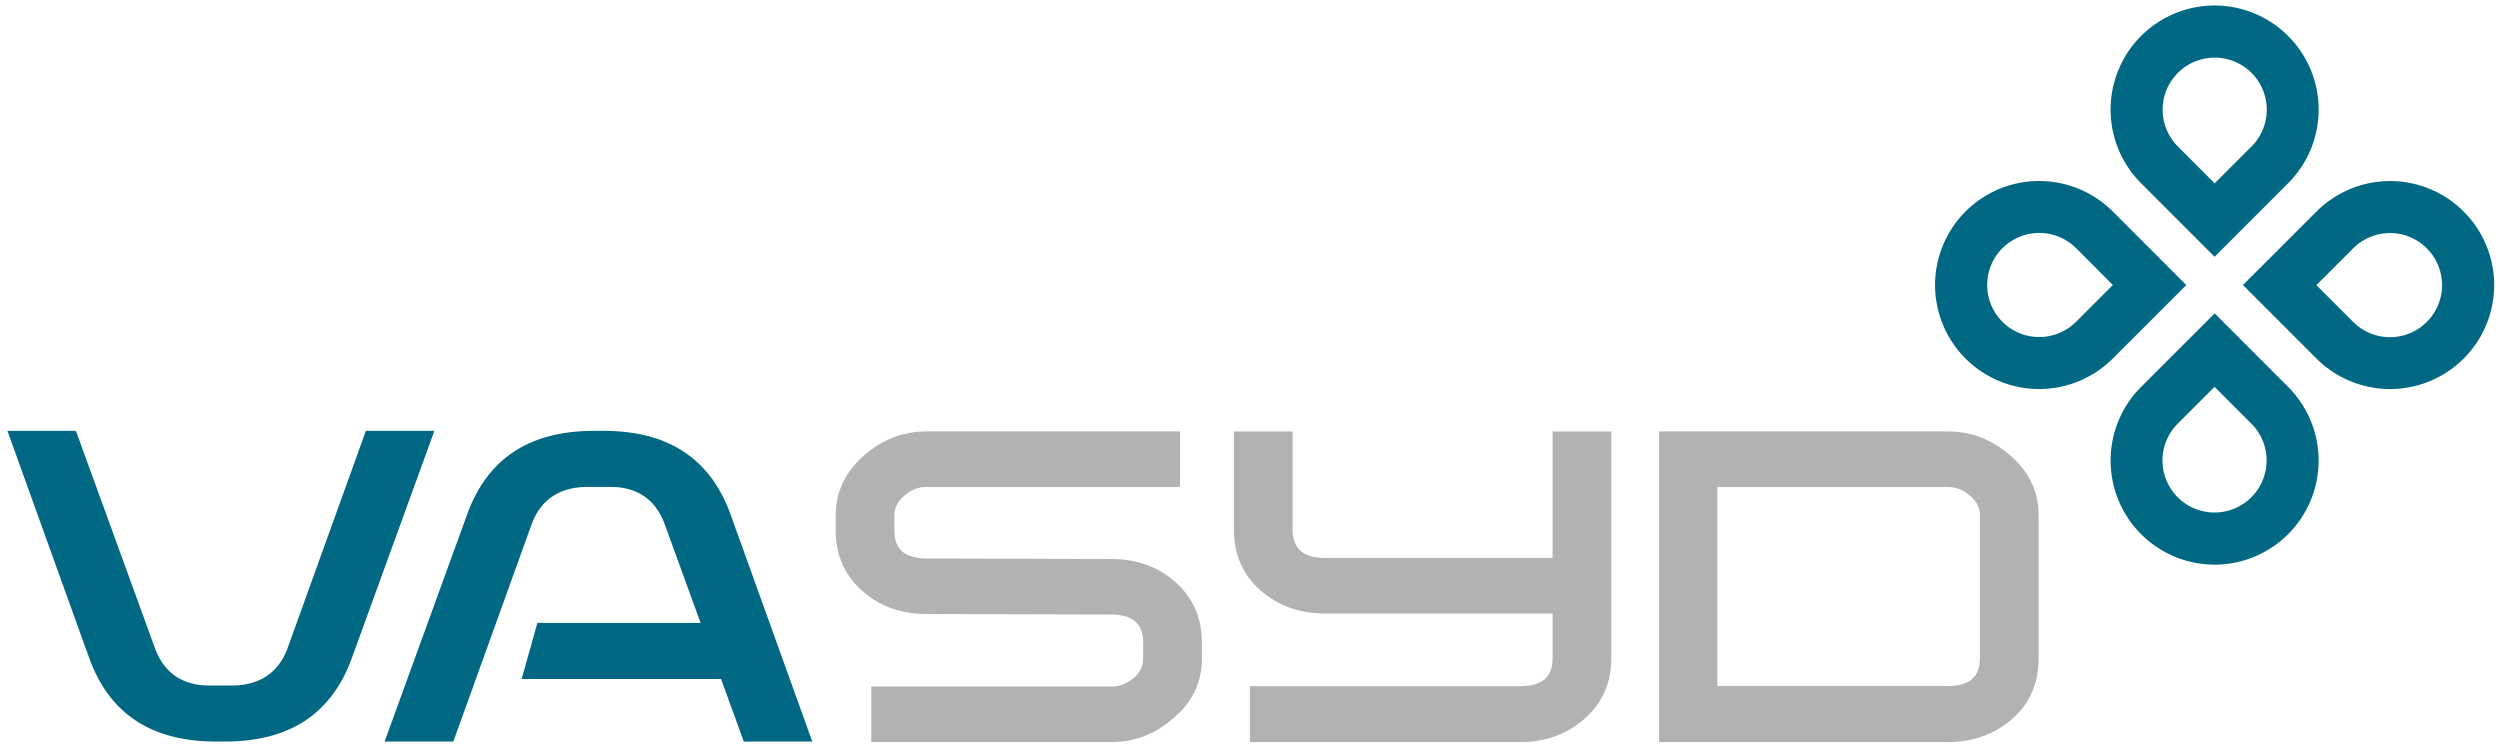
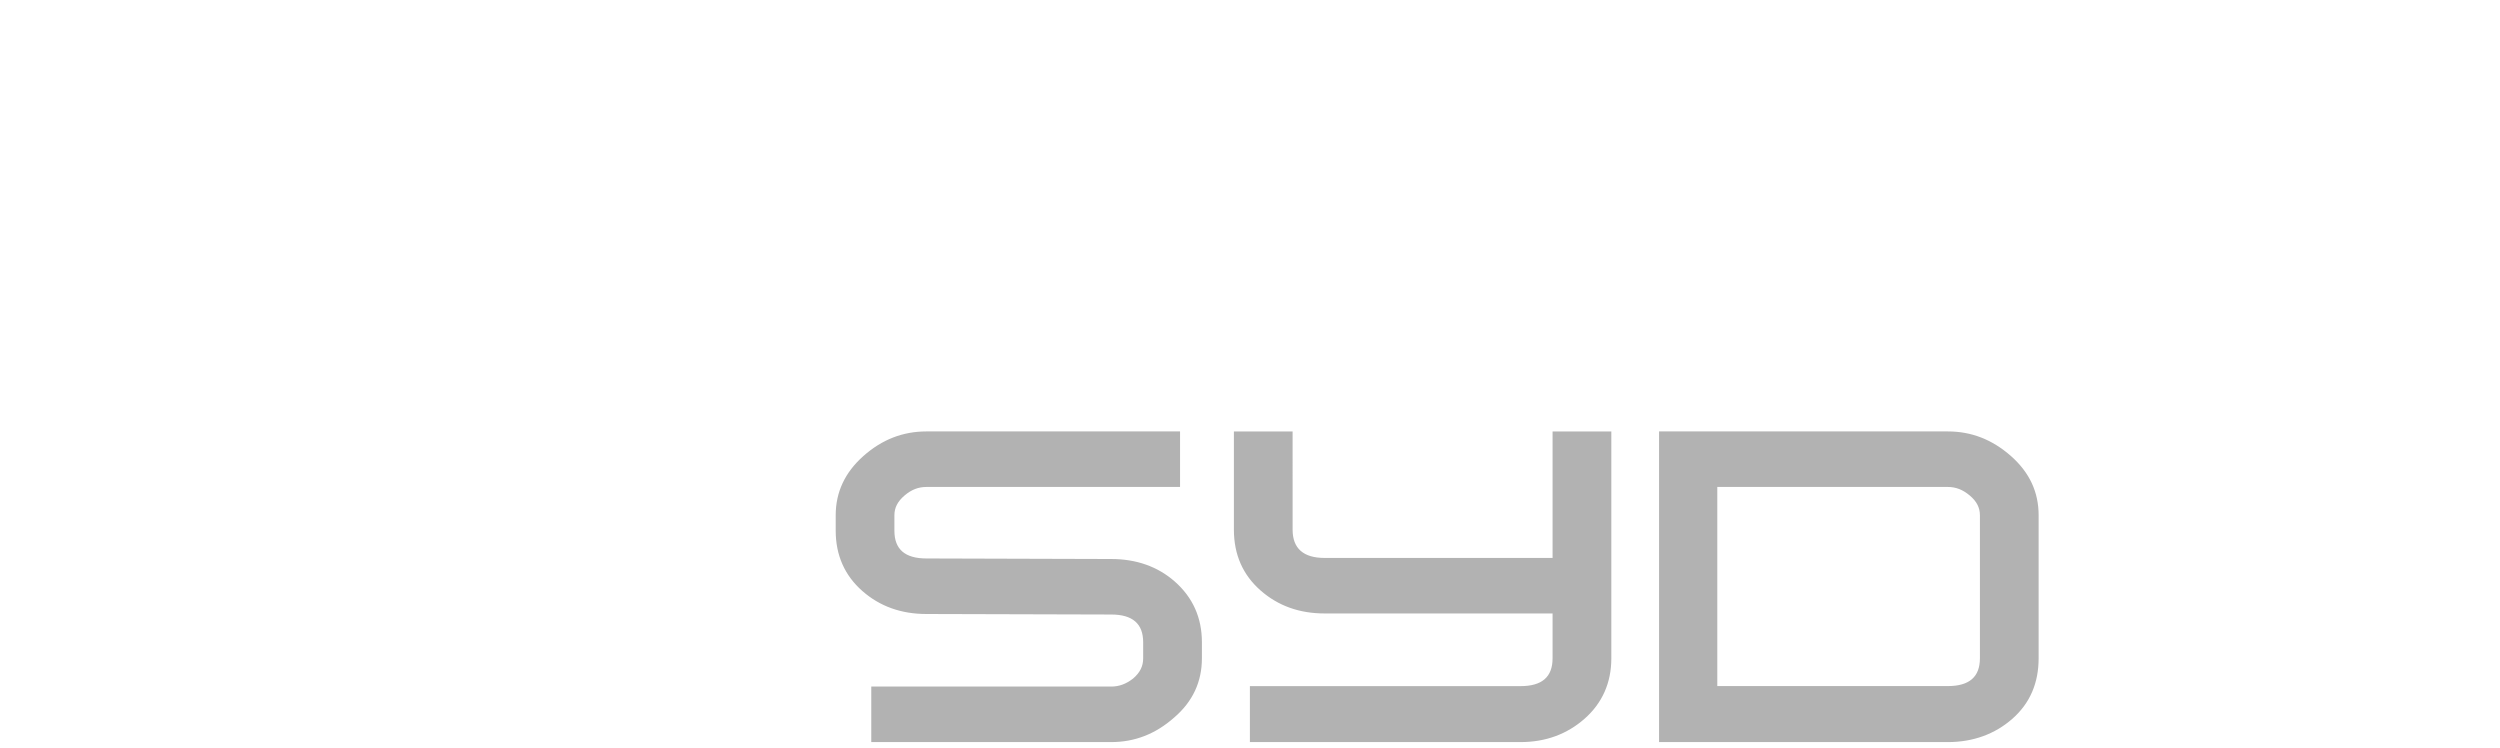
<svg xmlns="http://www.w3.org/2000/svg" xmlns:xlink="http://www.w3.org/1999/xlink" class="a-icon__asset" title="" width="1921" height="575">
  <defs>
    <symbol id="VASYD-logo-blue" viewBox="0 0 1921 575">
      <defs>
        <style>.bhcls-1{fill:#b2b2b2}.bhcls-2{fill:#016883}</style>
      </defs>
      <path class="bhcls-1" d="M1566.48 395.9v109.94c0 18.86-6.57 34.46-20.08 46.38s-30.37 18-49.65 18h-221.92V331.51h221.92c18 0 34 6.17 48.42 18.87s21.31 27.88 21.31 45.52m-45.11 109.94V395.9c0-5.76-2.45-10.66-7.8-15.15s-10.65-6.57-16.82-6.57h-177.18v153h177.18c16.42 0 24.62-7 24.62-21.35m-283.22-174.31v174.32c0 18.86-7 34.46-20.5 46.38s-30 18-49.23 18h-208v-43h208c16.41 0 24.58-7 24.58-21.35v-34.49h-175.14c-19.27 0-35.64-5.76-49.2-17.64s-20.53-27.47-20.53-46.74v-75.48h45.11V407c0 14.34 8.2 21.72 24.62 21.72H1193v-97.2zm-314.6 162.03v12.29c0 18-7 33.23-21.31 45.52-14.41 12.73-30.37 18.86-48.42 18.86H669.48v-42.66h184.34c6.13 0 11.47-2 16.79-6.12 5.35-4.54 7.8-9.48 7.8-15.6v-12.29c0-14.37-8.21-21.35-24.59-21.35l-141.94-.4c-19.27 0-35.68-5.77-49.23-17.65s-20.5-27.48-20.5-46.33v-11.93c0-17.63 7-32.81 21.31-45.51s30.37-18.87 48.42-18.87h194.86v42.67H711.88c-6.16 0-11.47 2-16.82 6.56s-7.8 9.4-7.8 15.15v11.93c0 14.33 8.2 21.3 24.62 21.3l141.94.42c19.28 0 35.69 5.75 48.79 17.23q20.94 18.42 20.94 46.78" fill="#B2B2B2" />
-       <path class="bhcls-2" d="M333.78 331.07h-52.63l-59.87 166.14c-6.91 19.69-21.87 29.54-43.18 29.54h-17.29c-20.74 0-35.15-9.85-42.06-29.54L58.33 331.07H5.71l62.75 174.34c15.57 43.07 47.8 64.41 97.88 64.41h6.23c50.08 0 82.33-21.34 97.86-64.41zM624.16 569.8l-62.73-174.32c-15.56-43.09-47.82-64.42-97.87-64.42h-6.81c-50.09 0-82.31 21.33-97.87 64.42L295.54 569.8h52.81l59.86-166.13c6.91-19.68 21.87-29.53 43.16-29.53h17.7c20.72 0 35.13 9.85 42 29.53l27.29 75H412.9l-12.06 43.08h153.21l17.49 48.07zm1077.55-135.92a80 80 0 0 0 56.53-136.53l-56.49-56.54-56.32 56.3a80 80 0 0 0 56.28 136.77m-28.2-108.49l28.16-28.15 28.25 28.27a40 40 0 1 1-56.41-.12m28.21-321.17a80 80 0 0 0-56.53 136.55l56.5 56.53L1758 141a80 80 0 0 0-56.28-136.78m28.2 108.49l-28.16 28.16-28.24-28.27a40 40 0 1 1 56.4.11m186.62 106.34A80 80 0 0 0 1780 162.53L1723.48 219l56.29 56.3a80 80 0 0 0 136.77-56.27m-108.48 28.21l-28.15-28.16 28.26-28.25a40 40 0 1 1-.11 56.41M1486.89 219a80 80 0 0 0 136.53 56.54l56.54-56.5-56.29-56.31A80 80 0 0 0 1486.89 219m108.49-28.2l28.15 28.2-28.27 28.25a40 40 0 1 1 .12-56.41" fill="#016883" />
    </symbol>
  </defs>
  <use xlink:href="#VASYD-logo-blue" fill="#FFFFFF" />
</svg>